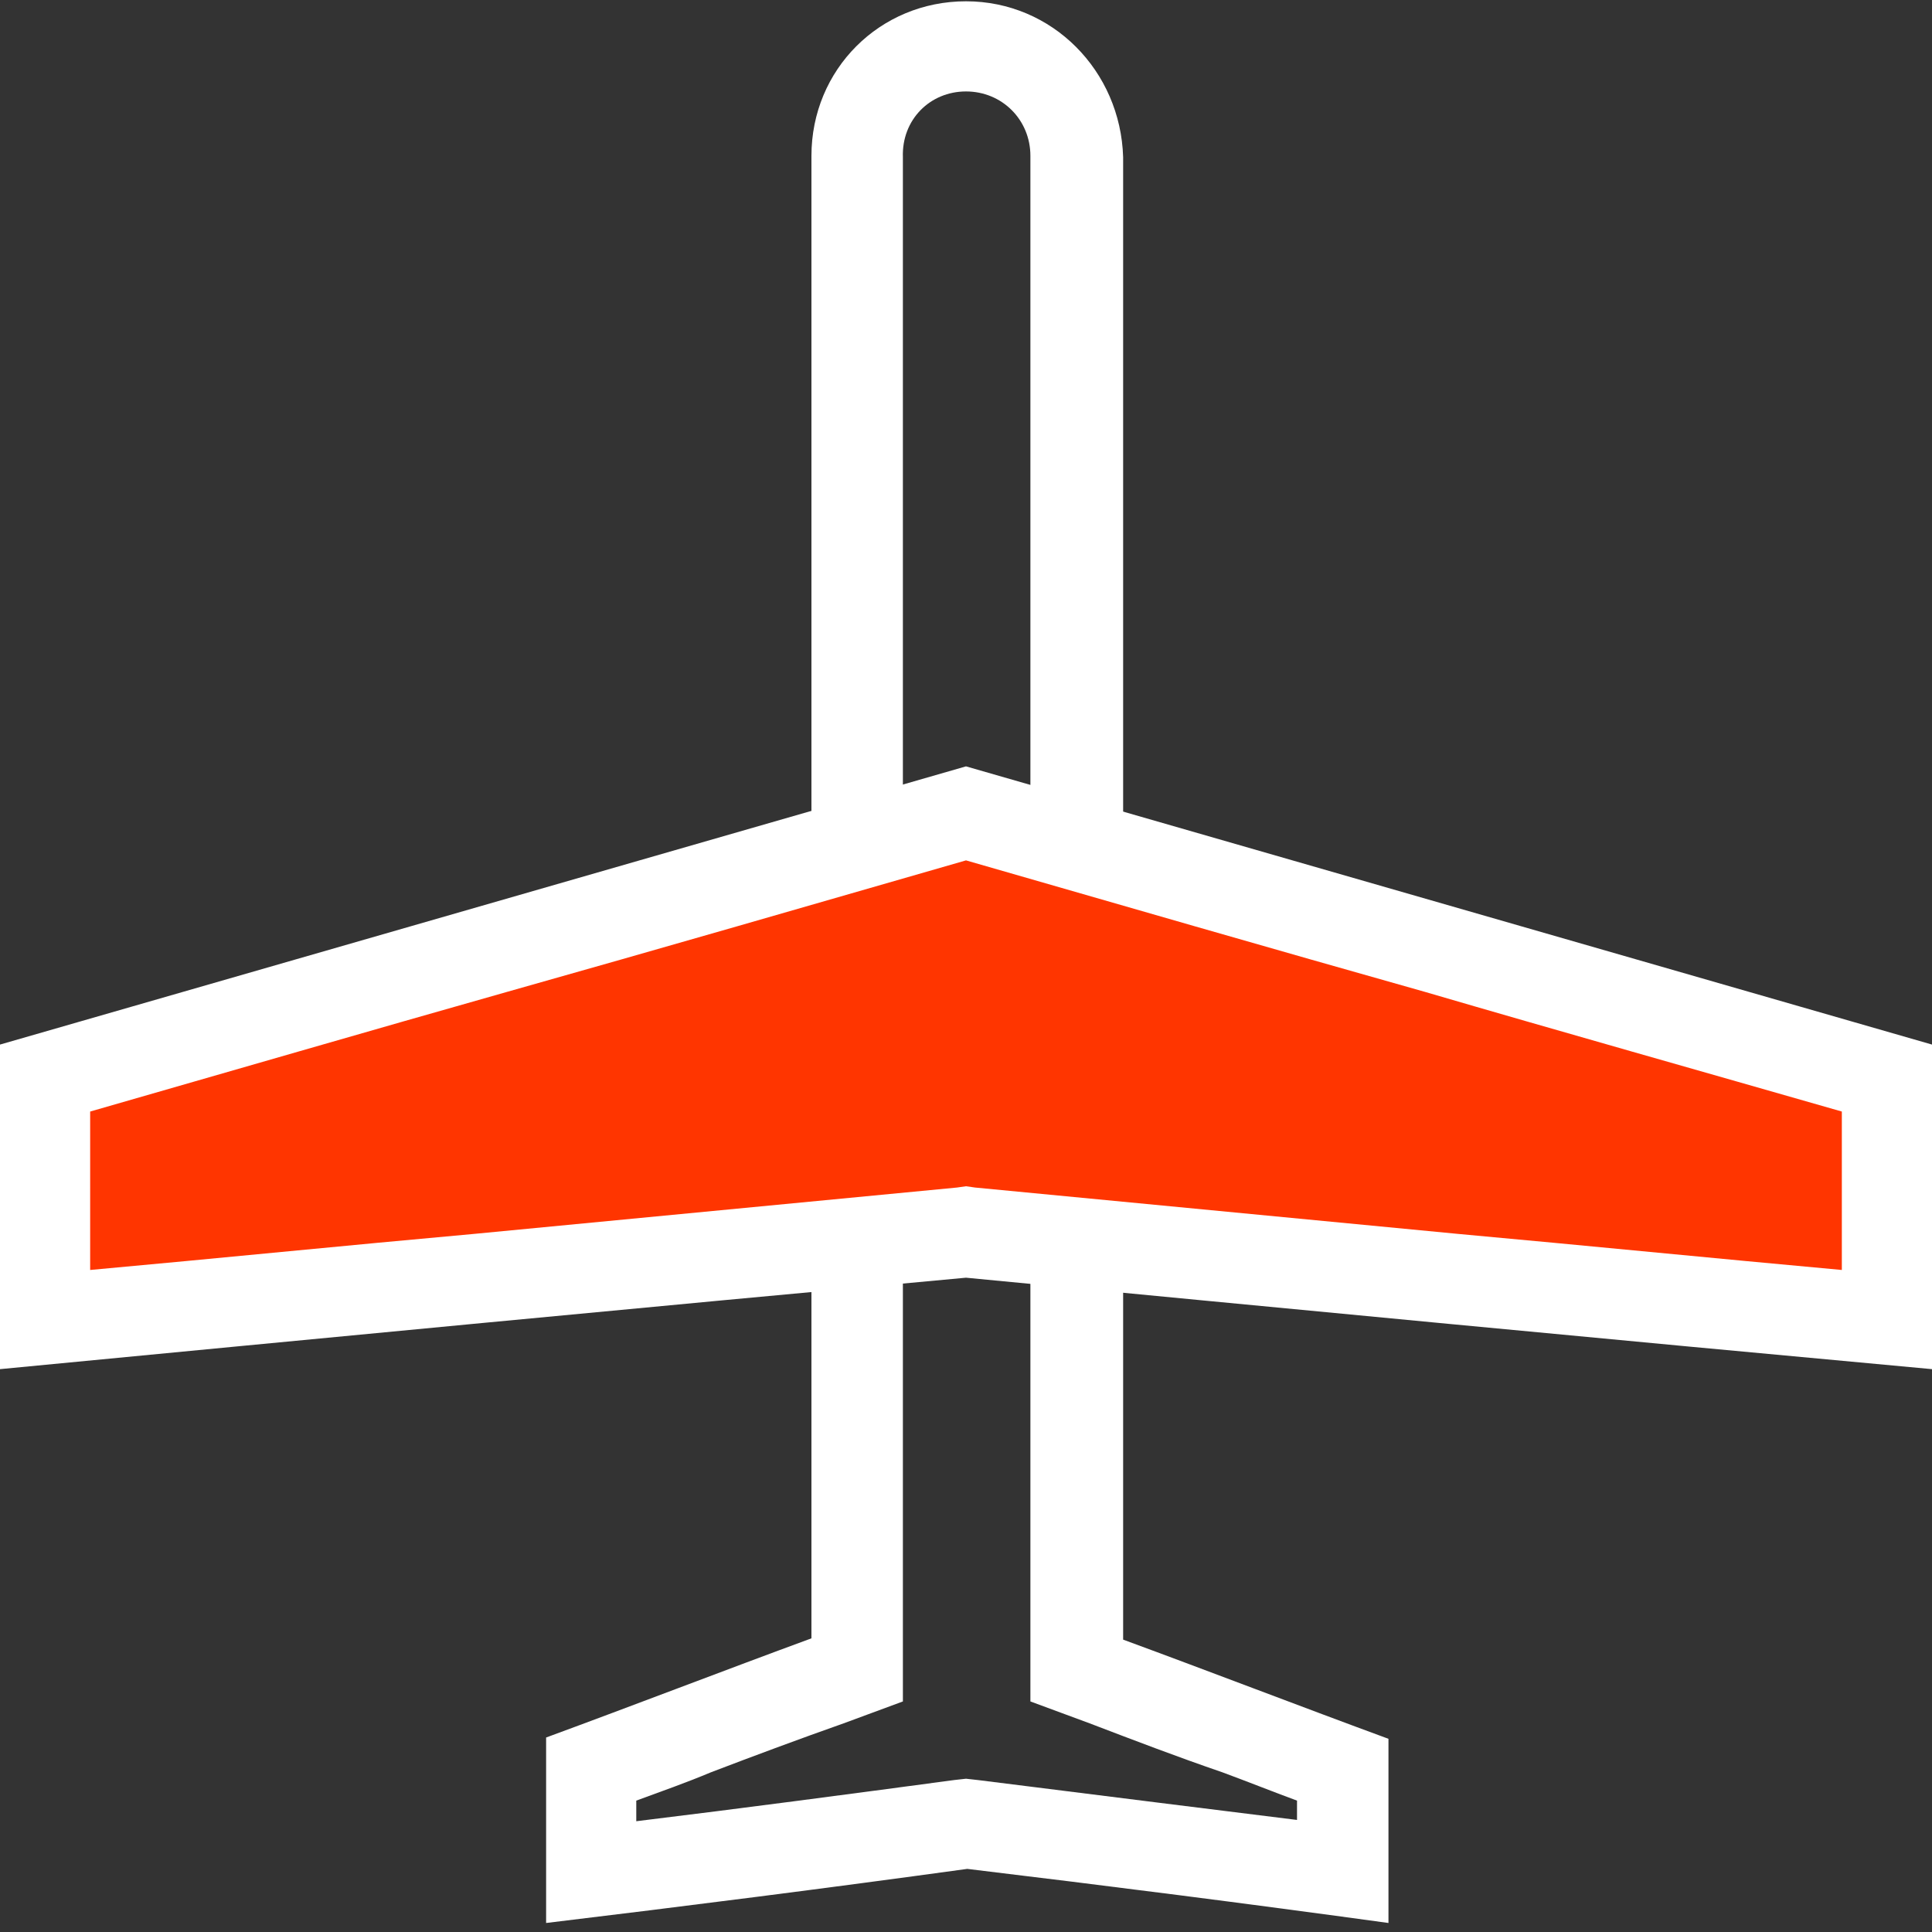
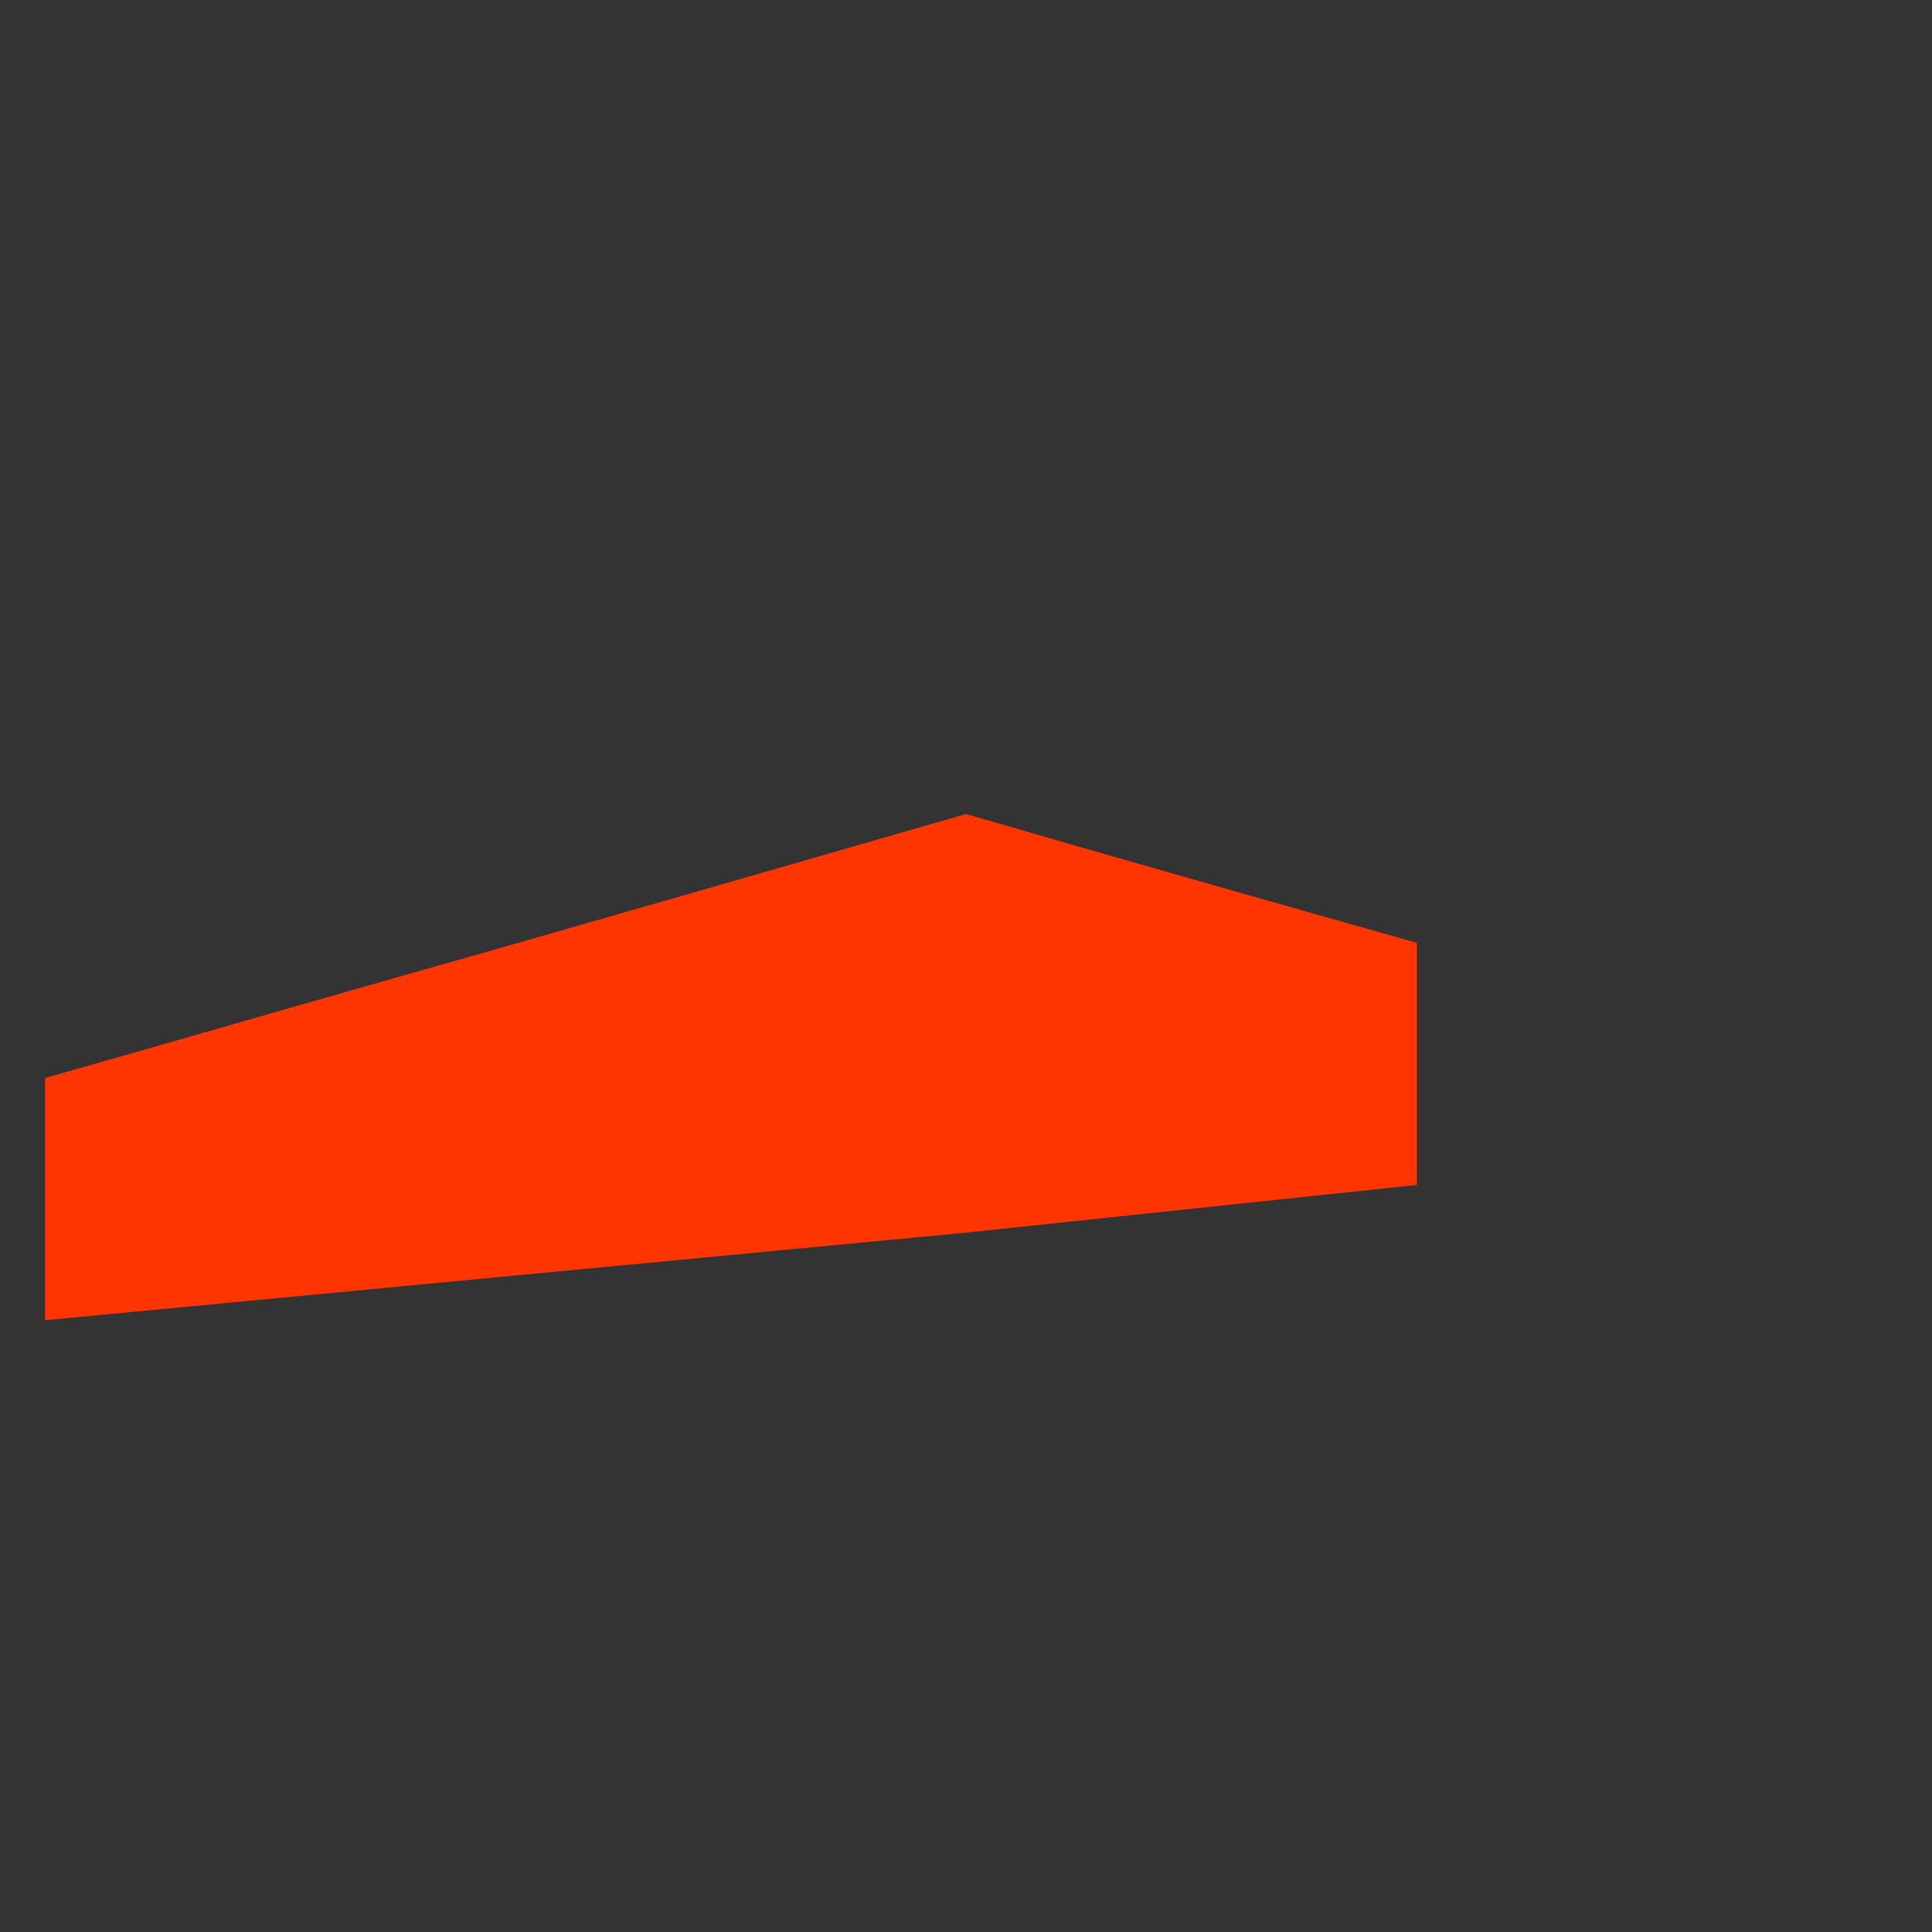
<svg xmlns="http://www.w3.org/2000/svg" version="1.1" id="Слой_1" x="0px" y="0px" viewBox="0 0 150 150" style="enable-background:new 0 0 150 150;" xml:space="preserve">
  <rect x="0" y="0" width="150" height="150" fill="#333333" stroke="none" />
  <style type="text/css">
	.st0{fill:#FFFFFF;}
	.st1{fill:#FF3500;}
</style>
  <g>
    <g>
      <g>
        <g>
-           <path class="st0" d="M75,7.1c2.8,0,5,2.2,5,5v115.1v4.9l4.6,1.7c3.4,1.3,6.8,2.6,10.3,3.8c1.9,0.7,3.9,1.5,5.8,2.2v1.5      c-7.2-0.9-14.5-1.8-21.6-2.7l-3.2-0.4l-0.9-0.1l-0.9,0.1c-8.2,1.1-16.5,2.2-24.7,3.2v-1.6c1.9-0.7,3.9-1.4,5.8-2.2      c3.4-1.3,6.9-2.6,10.3-3.8l4.6-1.7v-4.9V12.2C70,9.3,72.2,7.1,75,7.1 M75,0.1c-6.7,0-12,5.3-12,12v115.1      c-6.8,2.5-13.8,5.2-20.6,7.7v14.4c10.8-1.3,21.8-2.7,32.7-4.2c10.8,1.3,21.8,2.7,32.7,4.2V135c-6.8-2.5-13.8-5.2-20.6-7.7V12.2      C87,5.5,81.7,0.1,75,0.1L75,0.1z" />
-         </g>
+           </g>
        <g>
-           <path class="st1" d="M75,95.7l-71.5,6.8V83.7c11.6-3.3,23.3-6.7,35-10c12.2-3.5,24.4-7,36.5-10.5c12.2,3.5,24.3,7,36.5,10.5      c11.7,3.4,23.3,6.7,35,10v18.8L75,95.7z" />
-           <path class="st0" d="M75,66.8c11.8,3.4,23.9,6.9,35.6,10.2c10.6,3.1,21.6,6.2,32.4,9.3v12.3c-9.9-0.9-19.9-1.9-29.8-2.8      c-12.5-1.2-25-2.4-37.5-3.6L75,92.1l-0.7,0.1c-12.5,1.2-25,2.4-37.5,3.6c-10,0.9-19.9,1.9-29.8,2.8V86.3      c10.8-3.1,21.8-6.3,32.4-9.3C51.1,73.7,63.2,70.2,75,66.8 M75,59.5C50,66.7,25,73.9,0,81.1v25.2c25-2.4,50-4.8,75-7.1      c25,2.4,50,4.8,75,7.1V81.1C125,73.9,100,66.7,75,59.5L75,59.5z" />
+           <path class="st1" d="M75,95.7l-71.5,6.8V83.7c11.6-3.3,23.3-6.7,35-10c12.2-3.5,24.4-7,36.5-10.5c11.7,3.4,23.3,6.7,35,10v18.8L75,95.7z" />
        </g>
      </g>
    </g>
  </g>
</svg>